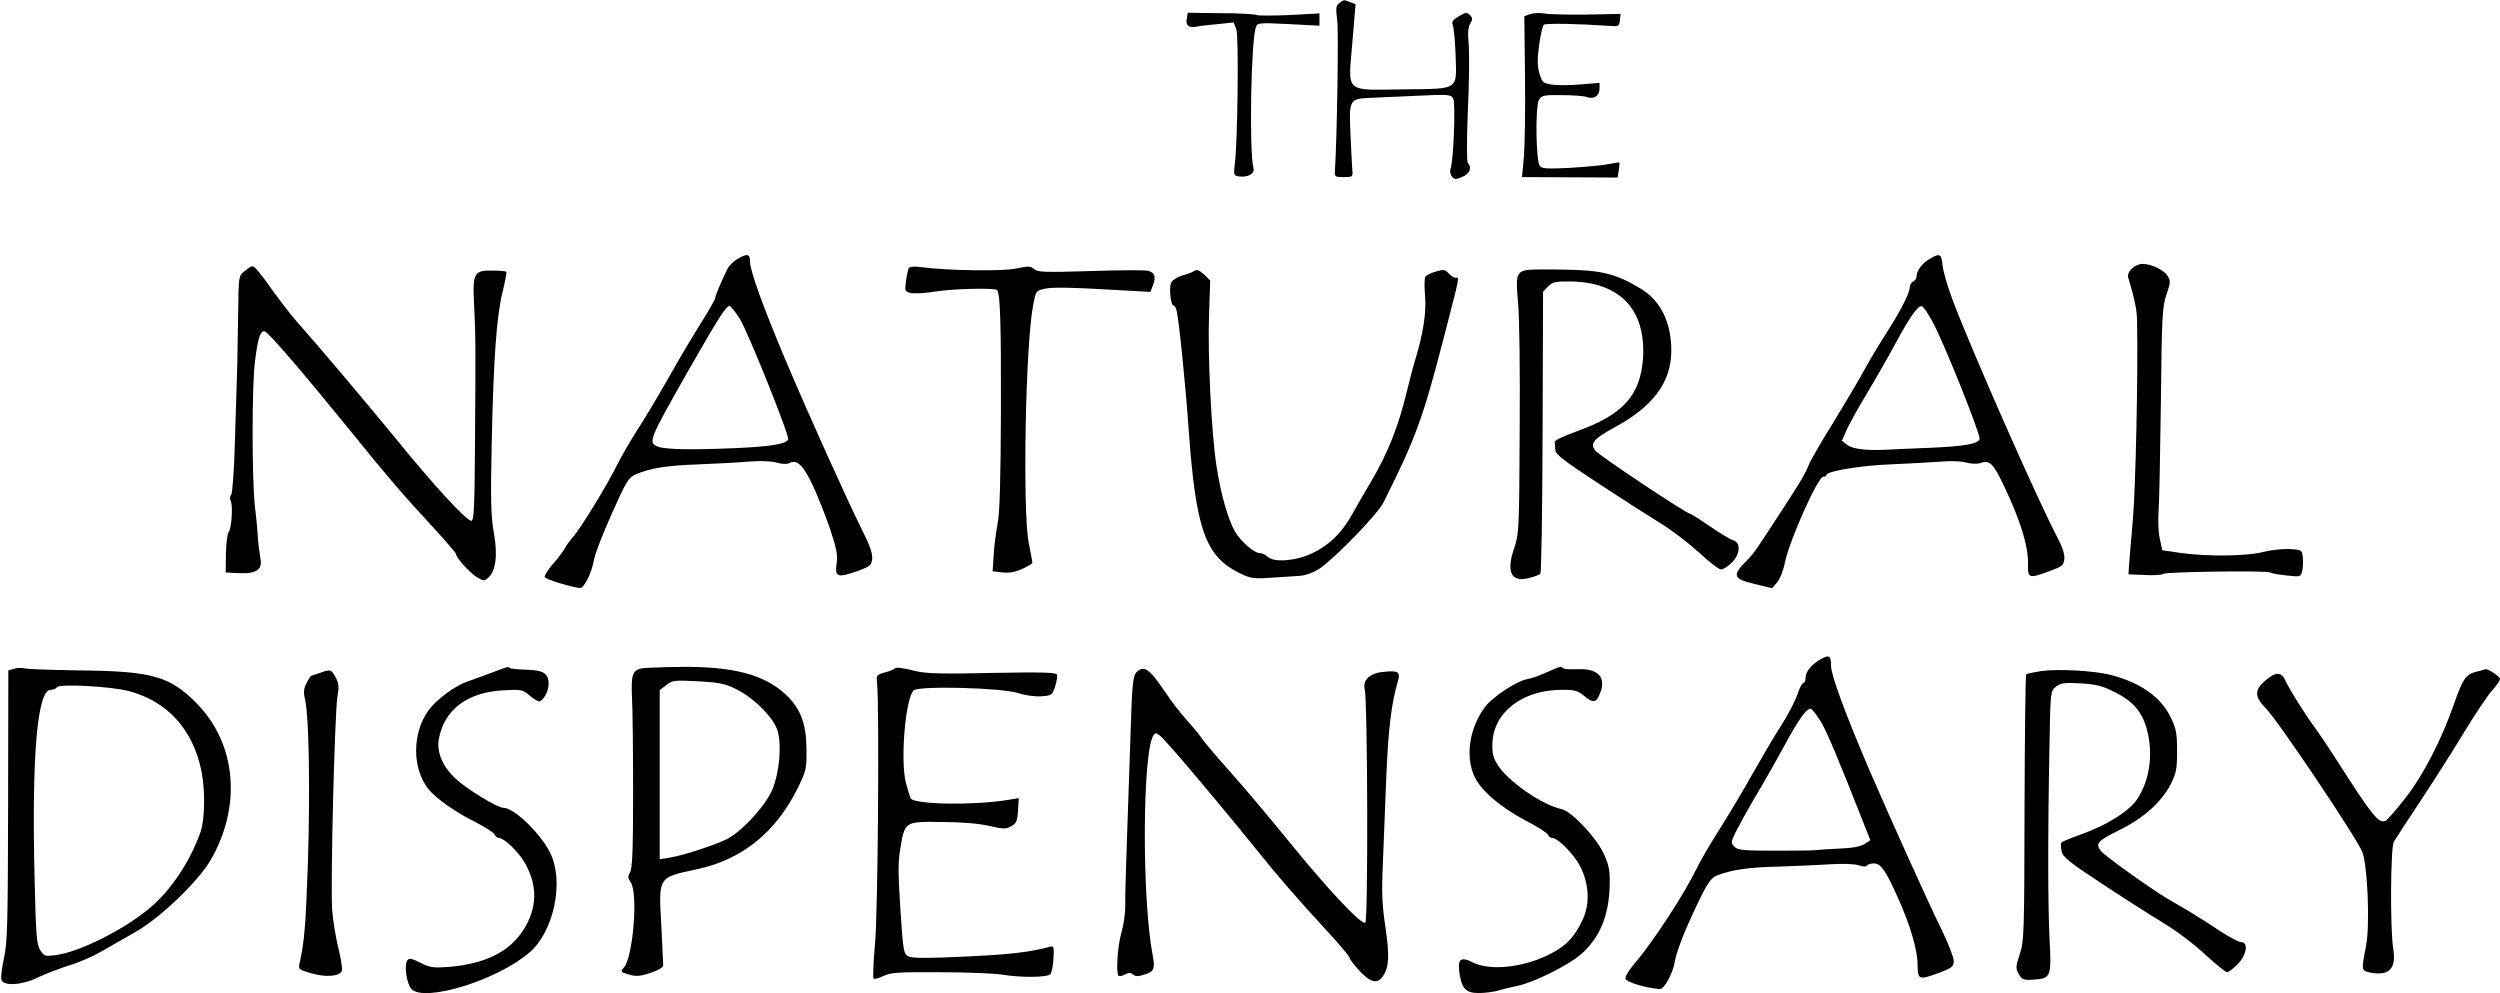
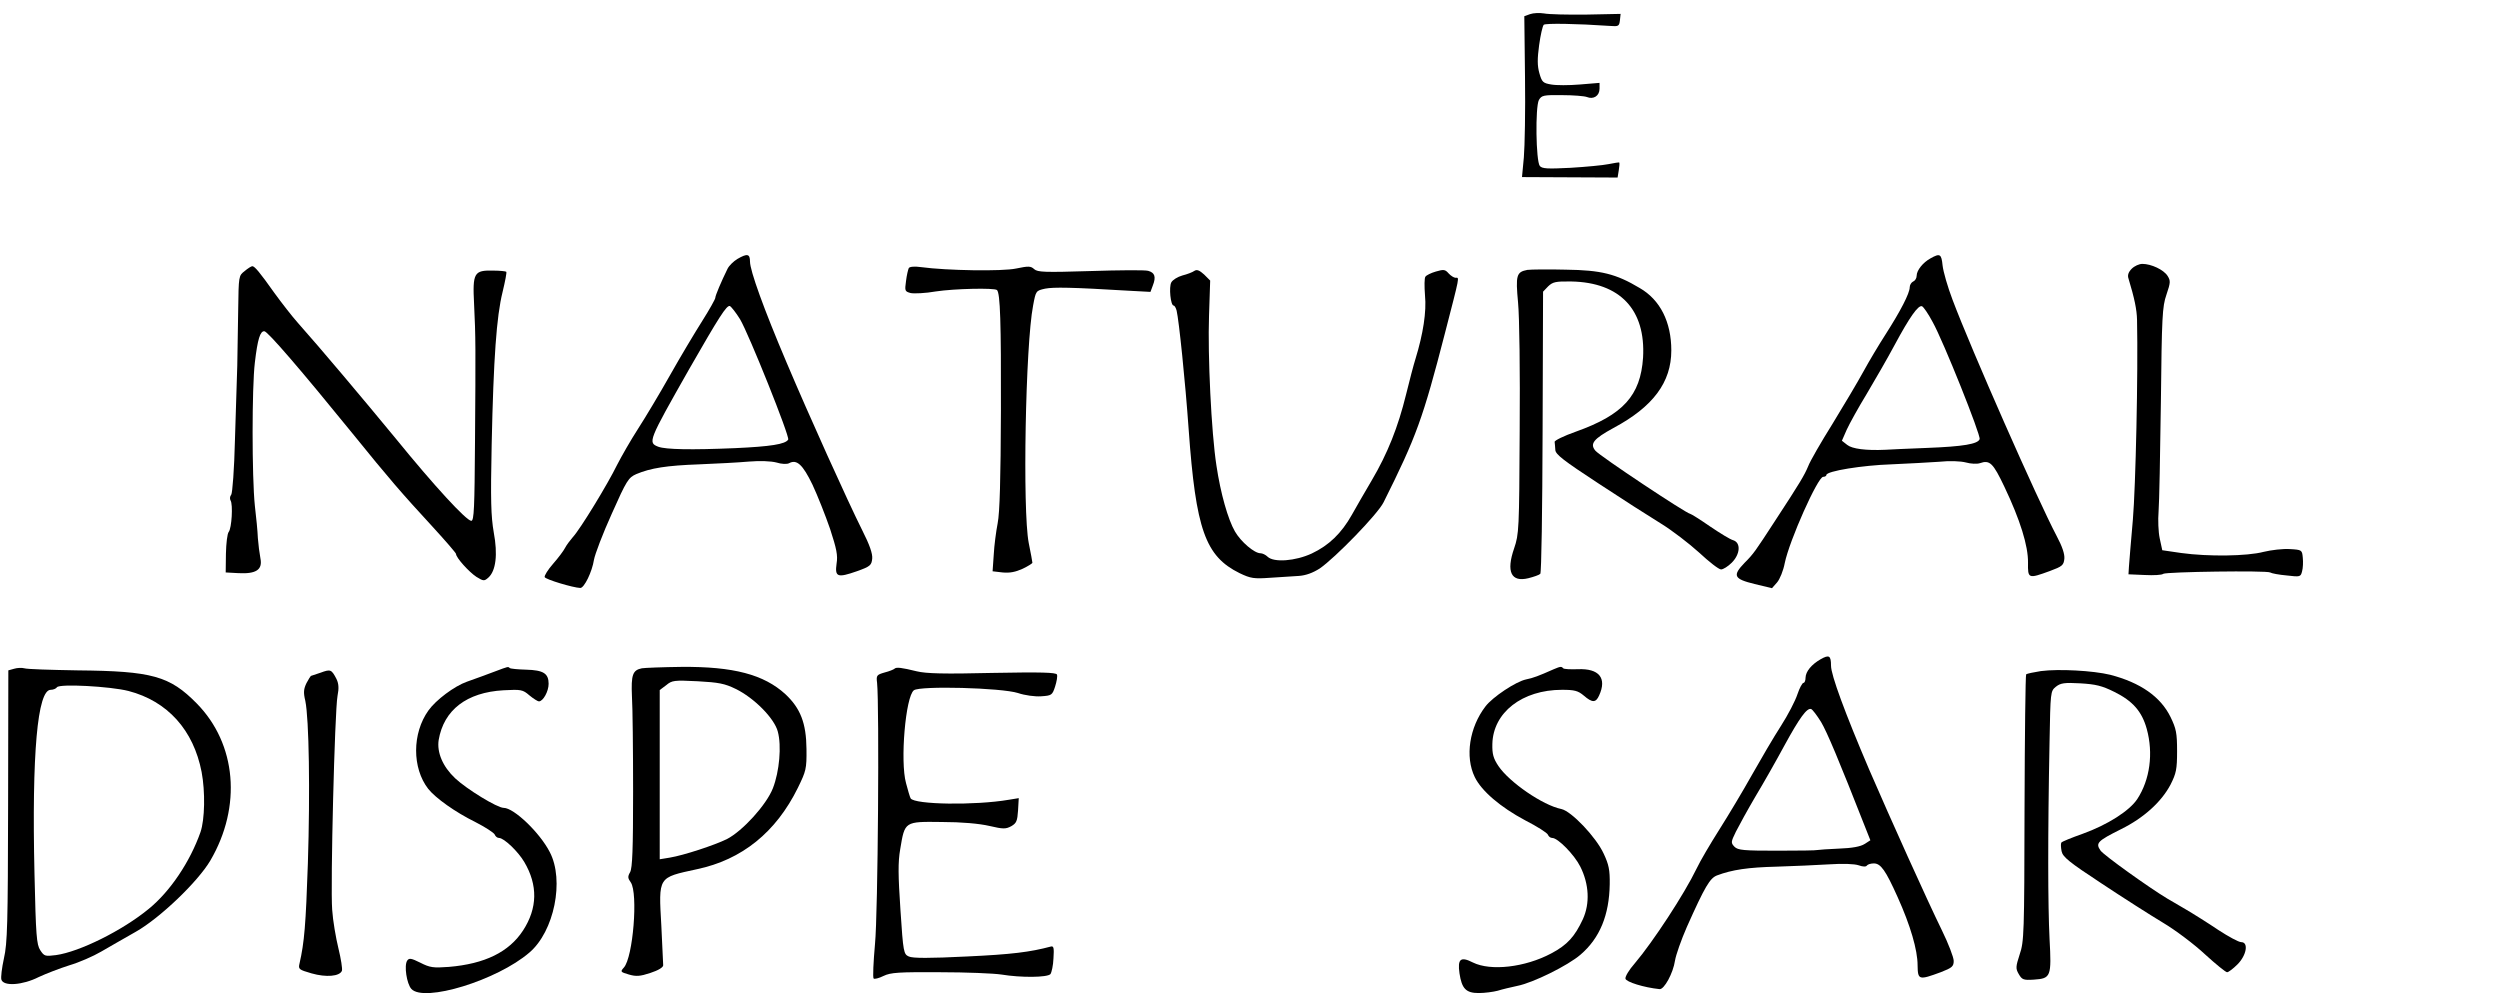
<svg xmlns="http://www.w3.org/2000/svg" version="1.0" width="1080pt" height="429pt" viewBox="0 0 1080 429" preserveAspectRatio="xMidYMid meet">
  <g transform="translate(0,429) scale(0.1,-0.1)" fill="#000000" stroke="none">
-     <path d="M5786 4277 c-15 -11 -16 -21 -9 -77 6 -52 -1 -503 -10 -645 -2 -29 0 -30 38 -30 38 0 40 1 37 30 -1 17 -5 86 -8 155 -7 147 -4 153 80 157 28 1 119 5 202 9 143 7 152 6 162 -12 11 -20 1 -275 -12 -304 -3 -9 -1 -23 6 -32 11 -14 17 -14 46 -2 32 14 42 40 23 60 -5 5 -5 95 0 224 6 118 7 247 4 286 -5 51 -3 78 7 93 10 17 10 23 -2 36 -14 13 -19 12 -49 -6 -25 -15 -31 -24 -25 -37 4 -9 10 -66 12 -127 5 -157 19 -148 -222 -151 -261 -3 -242 -20 -224 200 l14 168 -24 9 c-29 11 -25 11 -46 -4z" />
-     <path d="M5127 4210 c-6 -30 9 -42 43 -35 14 3 55 8 92 11 l67 7 12 -29 c11 -30 6 -490 -7 -586 -5 -43 -4 -47 18 -50 38 -6 70 12 63 36 -19 68 -11 555 11 610 7 18 16 18 141 12 l133 -7 0 26 0 27 -130 -7 c-72 -3 -135 -3 -141 0 -6 4 -75 8 -154 8 l-144 2 -4 -25z" />
    <path d="M6610 4229 l-25 -9 3 -262 c2 -145 -1 -301 -5 -348 l-8 -85 206 -1 207 -1 5 31 c3 17 4 32 2 34 -1 1 -22 -2 -46 -7 -24 -5 -98 -12 -165 -16 -99 -5 -122 -4 -132 8 -17 21 -20 255 -4 285 12 20 19 22 100 21 48 0 96 -4 107 -8 29 -12 55 5 55 36 l0 25 -85 -7 c-47 -4 -102 -4 -124 0 -35 6 -40 10 -51 49 -9 32 -9 62 -1 121 6 44 15 83 20 88 7 7 142 5 286 -5 37 -3 40 -1 43 24 l3 28 -148 -3 c-81 -1 -164 1 -183 5 -19 3 -46 2 -60 -3z" />
    <path d="M3185 3171 c-16 -10 -35 -28 -42 -42 -27 -55 -53 -116 -53 -126 0 -5 -25 -50 -56 -99 -31 -49 -94 -154 -139 -234 -45 -80 -108 -185 -139 -233 -31 -48 -71 -118 -90 -155 -41 -84 -160 -279 -191 -312 -12 -14 -28 -35 -34 -47 -6 -12 -29 -43 -52 -69 -22 -25 -38 -51 -36 -57 3 -10 123 -46 154 -47 17 0 51 70 59 122 4 23 38 113 77 199 64 144 72 156 106 171 62 26 131 37 271 42 74 3 171 8 215 12 48 4 96 2 119 -4 22 -7 46 -8 55 -3 33 18 59 -6 101 -93 22 -47 56 -133 76 -191 28 -86 34 -114 28 -150 -8 -58 4 -62 87 -33 59 21 64 26 67 55 2 21 -11 59 -43 122 -64 128 -231 498 -327 725 -99 233 -158 397 -158 436 0 34 -12 36 -55 11z m12 -260 c38 -64 216 -508 208 -520 -12 -20 -76 -30 -230 -37 -189 -8 -298 -6 -331 6 -46 18 -44 23 133 335 130 227 162 277 176 273 6 -3 26 -28 44 -57z" />
    <path d="M8340 3174 c-33 -18 -60 -52 -60 -75 0 -11 -7 -22 -15 -25 -8 -4 -15 -15 -15 -25 0 -26 -40 -103 -104 -203 -29 -45 -72 -117 -96 -161 -24 -44 -84 -145 -133 -225 -50 -80 -98 -163 -106 -185 -16 -38 -34 -69 -144 -237 -84 -129 -91 -140 -130 -179 -54 -56 -47 -70 43 -92 l75 -18 22 25 c12 14 27 51 33 83 20 98 143 373 166 373 8 0 14 4 14 8 0 17 157 42 280 46 69 3 161 8 205 11 48 5 95 3 118 -3 21 -6 48 -7 60 -3 43 15 57 1 106 -102 68 -143 103 -255 102 -328 -1 -69 1 -70 94 -36 54 20 60 25 63 53 2 20 -9 53 -33 98 -82 155 -370 808 -450 1021 -21 55 -40 121 -43 148 -5 50 -11 54 -52 31z m9 -275 c46 -82 209 -490 203 -506 -7 -21 -70 -32 -227 -38 -82 -3 -163 -7 -180 -8 -84 -4 -144 4 -165 21 l-23 18 21 48 c12 26 50 95 86 154 35 59 90 154 121 212 65 121 102 173 118 167 6 -2 27 -32 46 -68z" />
    <path d="M9209 3129 c-14 -14 -19 -28 -14 -42 26 -86 36 -134 37 -179 5 -229 -6 -722 -18 -863 -8 -93 -16 -185 -17 -203 l-2 -33 70 -3 c39 -2 75 0 80 5 13 9 447 15 462 6 6 -4 38 -10 72 -13 58 -7 60 -6 66 18 4 14 5 40 3 59 -3 33 -4 34 -56 37 -29 2 -80 -4 -113 -12 -72 -19 -239 -21 -356 -5 l-82 12 -11 51 c-6 28 -8 80 -5 116 3 36 7 248 10 472 4 371 6 413 24 465 18 53 18 60 5 81 -17 27 -71 52 -109 52 -14 0 -34 -9 -46 -21z" />
    <path d="M1057 3119 c-26 -20 -26 -21 -28 -167 -1 -81 -3 -190 -4 -242 -2 -52 -6 -196 -10 -320 -3 -128 -11 -230 -16 -237 -6 -7 -7 -18 -3 -25 11 -17 5 -120 -8 -136 -6 -7 -11 -49 -12 -94 l-1 -81 55 -3 c77 -4 105 15 95 64 -4 21 -9 60 -11 87 -1 28 -7 91 -13 140 -13 125 -13 512 0 619 12 102 23 136 41 135 14 0 157 -166 382 -443 157 -194 208 -253 347 -404 54 -59 99 -111 99 -115 0 -16 56 -78 88 -99 31 -19 34 -19 52 -3 32 29 41 99 23 195 -12 70 -14 138 -9 380 8 373 21 553 47 658 11 46 19 86 16 88 -2 2 -27 5 -56 5 -83 2 -90 -9 -83 -144 7 -142 7 -188 4 -599 -2 -281 -4 -338 -16 -338 -21 0 -161 152 -326 355 -140 170 -325 390 -423 500 -25 28 -70 86 -102 130 -63 89 -85 115 -95 115 -4 0 -19 -9 -33 -21z" />
    <path d="M3926 3132 c-3 -6 -9 -31 -12 -56 -6 -43 -5 -45 20 -52 15 -3 64 -1 109 7 79 12 253 16 264 6 14 -14 18 -138 17 -522 -1 -292 -5 -440 -14 -485 -7 -36 -15 -97 -17 -136 l-5 -72 43 -5 c32 -3 56 2 87 16 23 11 42 23 42 26 0 3 -7 42 -16 86 -27 140 -14 855 19 1025 12 64 12 64 52 73 37 7 112 6 362 -9 l93 -5 10 27 c15 38 9 56 -20 64 -14 4 -126 3 -250 -1 -197 -6 -227 -5 -242 8 -15 14 -25 14 -78 3 -60 -13 -301 -9 -411 6 -28 4 -49 2 -53 -4z" />
    <path d="M5160 3120 c-8 -6 -32 -15 -52 -20 -21 -6 -42 -19 -48 -30 -11 -20 -3 -100 10 -100 4 0 10 -10 13 -22 10 -42 37 -302 52 -513 31 -433 72 -548 220 -621 48 -23 62 -25 132 -20 43 3 99 6 124 8 30 2 60 13 90 32 67 46 251 235 276 286 142 284 170 362 265 730 66 256 63 240 46 240 -7 0 -21 9 -30 19 -15 17 -21 18 -55 8 -21 -6 -41 -16 -45 -22 -5 -5 -5 -42 -2 -81 7 -71 -8 -166 -41 -274 -8 -25 -26 -94 -41 -155 -34 -139 -80 -255 -148 -370 -29 -49 -68 -117 -86 -149 -45 -80 -99 -132 -173 -167 -71 -33 -164 -40 -191 -14 -8 8 -22 15 -31 15 -26 0 -84 49 -110 94 -30 52 -62 164 -80 285 -22 142 -38 476 -32 647 l5 152 -26 26 c-20 18 -31 23 -42 16z" />
    <path d="M6598 3124 c-47 -9 -51 -23 -40 -141 6 -61 9 -303 7 -553 -2 -429 -3 -447 -24 -509 -35 -101 -13 -147 61 -129 24 6 47 14 52 19 5 4 9 277 10 613 l2 606 22 23 c20 19 32 22 100 21 211 -4 322 -122 310 -329 -11 -164 -86 -247 -291 -320 -51 -18 -92 -38 -91 -44 1 -6 2 -22 3 -35 1 -19 36 -46 184 -143 100 -66 222 -144 271 -174 49 -30 123 -87 166 -126 43 -40 85 -73 95 -73 9 0 30 13 46 29 37 37 40 86 7 97 -13 3 -58 31 -101 60 -43 30 -82 54 -85 54 -18 2 -391 250 -410 273 -25 30 -8 51 78 98 172 92 250 198 250 335 0 123 -48 219 -137 270 -102 61 -167 77 -318 79 -77 2 -152 1 -167 -1z" />
    <path d="M7865 1442 c-40 -23 -64 -53 -65 -79 0 -13 -4 -23 -9 -23 -5 0 -17 -22 -26 -49 -9 -28 -41 -90 -72 -138 -31 -48 -87 -144 -126 -213 -38 -68 -101 -173 -139 -233 -38 -60 -83 -136 -99 -170 -52 -108 -188 -316 -267 -409 -24 -27 -42 -57 -40 -66 3 -14 79 -38 147 -45 20 -3 59 69 67 123 4 25 27 90 51 145 79 177 100 211 130 223 66 25 136 35 258 38 72 2 174 7 227 10 59 4 109 2 127 -4 19 -7 33 -7 36 -1 4 5 17 9 30 9 30 0 51 -30 103 -146 55 -122 86 -228 86 -294 1 -64 5 -65 100 -30 49 19 56 25 56 49 0 15 -23 75 -51 132 -66 135 -221 479 -314 694 -105 246 -165 409 -165 449 0 44 -8 49 -45 28z m2 -271 c26 -44 75 -160 192 -458 l21 -53 -25 -16 c-17 -11 -53 -18 -111 -20 -47 -2 -88 -5 -92 -6 -4 -2 -82 -3 -174 -3 -145 0 -170 2 -185 17 -16 17 -16 20 6 65 13 26 51 95 85 153 35 58 91 157 125 220 65 119 97 163 115 157 6 -2 25 -27 43 -56z" />
    <path d="M61 1401 l-25 -7 -1 -584 c-1 -512 -3 -594 -18 -660 -9 -41 -14 -83 -11 -92 9 -30 92 -24 161 11 32 15 92 38 133 51 41 12 103 39 137 59 35 20 102 59 150 86 104 59 268 216 322 308 136 233 113 503 -59 678 -117 119 -193 140 -515 143 -116 2 -219 5 -230 9 -11 3 -31 2 -44 -2z m494 -96 c169 -44 281 -169 316 -350 16 -85 14 -205 -5 -260 -45 -128 -131 -256 -223 -331 -114 -94 -300 -186 -401 -200 -47 -6 -51 -5 -68 21 -16 24 -19 63 -25 329 -12 522 13 796 70 796 11 0 23 5 27 11 10 16 231 4 309 -16z" />
    <path d="M2140 1390 c-56 -21 -64 -24 -123 -45 -54 -19 -134 -79 -166 -124 -71 -99 -71 -249 -1 -339 32 -40 116 -100 203 -143 43 -22 80 -46 84 -54 3 -8 11 -15 19 -15 21 0 82 -58 109 -104 59 -100 57 -199 -5 -295 -61 -94 -166 -145 -321 -158 -67 -5 -82 -3 -123 18 -40 20 -49 21 -57 9 -14 -21 -2 -100 18 -122 54 -60 371 37 510 157 107 91 152 312 88 434 -43 84 -155 191 -199 191 -28 0 -160 81 -210 128 -54 51 -79 112 -71 165 22 130 121 206 280 215 76 4 83 3 112 -22 17 -14 36 -26 41 -26 18 0 42 43 42 76 0 45 -23 59 -97 61 -36 1 -67 4 -71 7 -7 7 -6 7 -62 -14z" />
    <path d="M2773 1403 c-40 -8 -47 -28 -43 -121 3 -48 5 -233 5 -412 0 -248 -3 -330 -13 -348 -11 -19 -10 -26 3 -44 32 -47 10 -324 -30 -368 -16 -18 -15 -19 22 -30 31 -9 48 -8 93 7 34 11 55 24 55 33 0 8 -4 85 -8 170 -12 215 -16 208 154 245 194 41 341 159 436 352 35 72 38 81 37 167 -1 112 -26 176 -91 237 -93 85 -224 120 -450 118 -81 -1 -158 -4 -170 -6z m405 -89 c80 -39 167 -127 182 -184 17 -62 7 -173 -21 -245 -28 -72 -131 -185 -199 -220 -53 -26 -186 -70 -247 -80 l-43 -7 0 365 0 366 28 21 c25 21 34 22 136 17 91 -5 117 -10 164 -33z" />
    <path d="M3864 1401 c-3 -3 -22 -11 -42 -16 -35 -10 -37 -13 -33 -45 10 -97 4 -996 -9 -1128 -7 -78 -10 -145 -6 -149 3 -4 23 1 43 11 31 15 66 17 243 16 114 0 233 -5 266 -10 85 -14 199 -13 212 2 5 7 12 38 13 68 3 45 1 54 -11 51 -90 -24 -169 -34 -363 -43 -160 -8 -235 -8 -251 0 -22 10 -24 17 -36 200 -10 151 -11 206 -1 264 20 120 18 119 179 117 86 0 163 -7 206 -17 60 -14 71 -14 95 -1 22 13 26 22 29 68 l3 53 -43 -7 c-146 -25 -407 -21 -424 6 -3 5 -12 35 -20 66 -26 94 -2 374 34 401 26 20 378 11 450 -12 29 -10 74 -16 100 -14 45 3 48 5 60 42 7 22 11 45 8 52 -4 9 -67 11 -278 7 -210 -5 -287 -3 -328 7 -65 16 -88 19 -96 11z" />
    <path d="M6710 1398 c-63 -28 -87 -37 -117 -43 -44 -9 -145 -76 -176 -117 -69 -90 -89 -217 -46 -305 29 -60 111 -130 218 -187 51 -26 95 -54 98 -62 3 -8 11 -14 19 -14 24 0 95 -72 121 -124 38 -76 42 -159 11 -227 -35 -75 -67 -111 -137 -148 -113 -60 -261 -77 -338 -39 -53 27 -67 16 -58 -47 10 -66 28 -85 83 -85 26 0 63 5 82 10 19 6 57 15 85 21 67 13 219 88 273 135 83 71 124 171 126 304 1 62 -4 85 -26 132 -33 72 -140 184 -183 193 -80 16 -225 116 -272 186 -22 33 -27 52 -26 95 3 136 129 234 301 234 54 0 69 -4 94 -25 37 -32 52 -31 66 0 35 76 0 118 -92 114 -31 -1 -59 0 -63 4 -8 9 -12 8 -43 -5z" />
    <path d="M1385 1384 c-22 -7 -41 -14 -42 -14 -1 0 -10 -14 -19 -31 -12 -25 -14 -40 -5 -77 16 -78 21 -390 11 -702 -9 -264 -15 -340 -36 -432 -6 -25 -3 -27 52 -43 63 -18 121 -13 131 11 3 8 -4 52 -15 97 -11 45 -24 120 -27 167 -8 104 11 857 23 923 7 35 5 55 -5 75 -21 40 -25 42 -68 26z" />
-     <path d="M4907 1383 c-12 -15 -17 -59 -22 -233 -4 -118 -11 -330 -16 -470 -5 -140 -9 -279 -8 -308 0 -29 -7 -78 -16 -109 -17 -57 -25 -176 -13 -188 3 -4 16 -1 28 5 16 9 25 9 35 0 11 -9 23 -9 49 0 42 13 46 24 36 81 -48 246 -45 888 4 954 11 15 20 8 77 -56 72 -81 278 -328 379 -454 79 -99 166 -199 292 -336 54 -58 98 -111 98 -116 0 -6 19 -31 43 -57 49 -52 78 -58 102 -22 26 39 28 88 10 211 -14 93 -17 149 -11 274 3 86 10 257 15 381 9 204 21 307 50 408 12 40 1 47 -67 39 -56 -6 -87 -37 -76 -77 12 -46 15 -998 2 -1006 -17 -11 -169 152 -334 356 -78 96 -190 229 -249 295 -59 66 -114 131 -123 145 -9 14 -38 49 -65 79 -27 30 -67 82 -89 115 -73 109 -97 126 -131 89z" />
    <path d="M8817 1391 c-32 -5 -60 -11 -64 -14 -3 -4 -6 -264 -7 -579 -1 -541 -2 -576 -21 -631 -17 -53 -18 -61 -4 -85 14 -24 20 -27 65 -24 74 5 77 12 68 177 -7 141 -8 441 0 849 4 217 4 220 27 239 20 16 36 19 106 15 66 -4 93 -10 147 -37 79 -39 119 -84 140 -160 29 -105 14 -219 -41 -303 -34 -51 -128 -111 -236 -150 -48 -17 -90 -34 -92 -38 -3 -5 -2 -21 1 -37 5 -25 32 -47 172 -139 92 -61 211 -137 266 -170 54 -32 136 -94 182 -137 46 -42 89 -77 95 -77 6 0 26 15 45 34 39 39 49 96 16 96 -11 0 -55 24 -98 52 -43 29 -108 70 -144 91 -36 21 -70 41 -77 45 -77 46 -277 189 -289 208 -22 32 -13 41 89 92 97 48 174 117 214 193 24 48 28 65 28 144 0 79 -4 97 -28 147 -43 88 -130 149 -261 183 -74 18 -222 26 -299 16z" />
-     <path d="M10697 1388 c-46 -12 -57 -29 -97 -143 -52 -148 -131 -303 -206 -399 -38 -49 -77 -94 -86 -100 -30 -18 -55 12 -216 264 -33 52 -73 111 -87 130 -44 59 -116 173 -131 208 -18 41 -43 41 -89 1 -47 -41 -46 -69 5 -121 50 -50 390 -556 415 -618 23 -56 34 -320 16 -408 -20 -104 -20 -105 16 -113 83 -17 116 16 102 101 -14 81 -12 436 2 463 7 12 56 87 109 167 53 80 138 213 189 297 50 83 107 168 126 189 19 21 35 44 35 51 0 10 -52 45 -62 42 -2 -1 -20 -6 -41 -11z" />
  </g>
</svg>